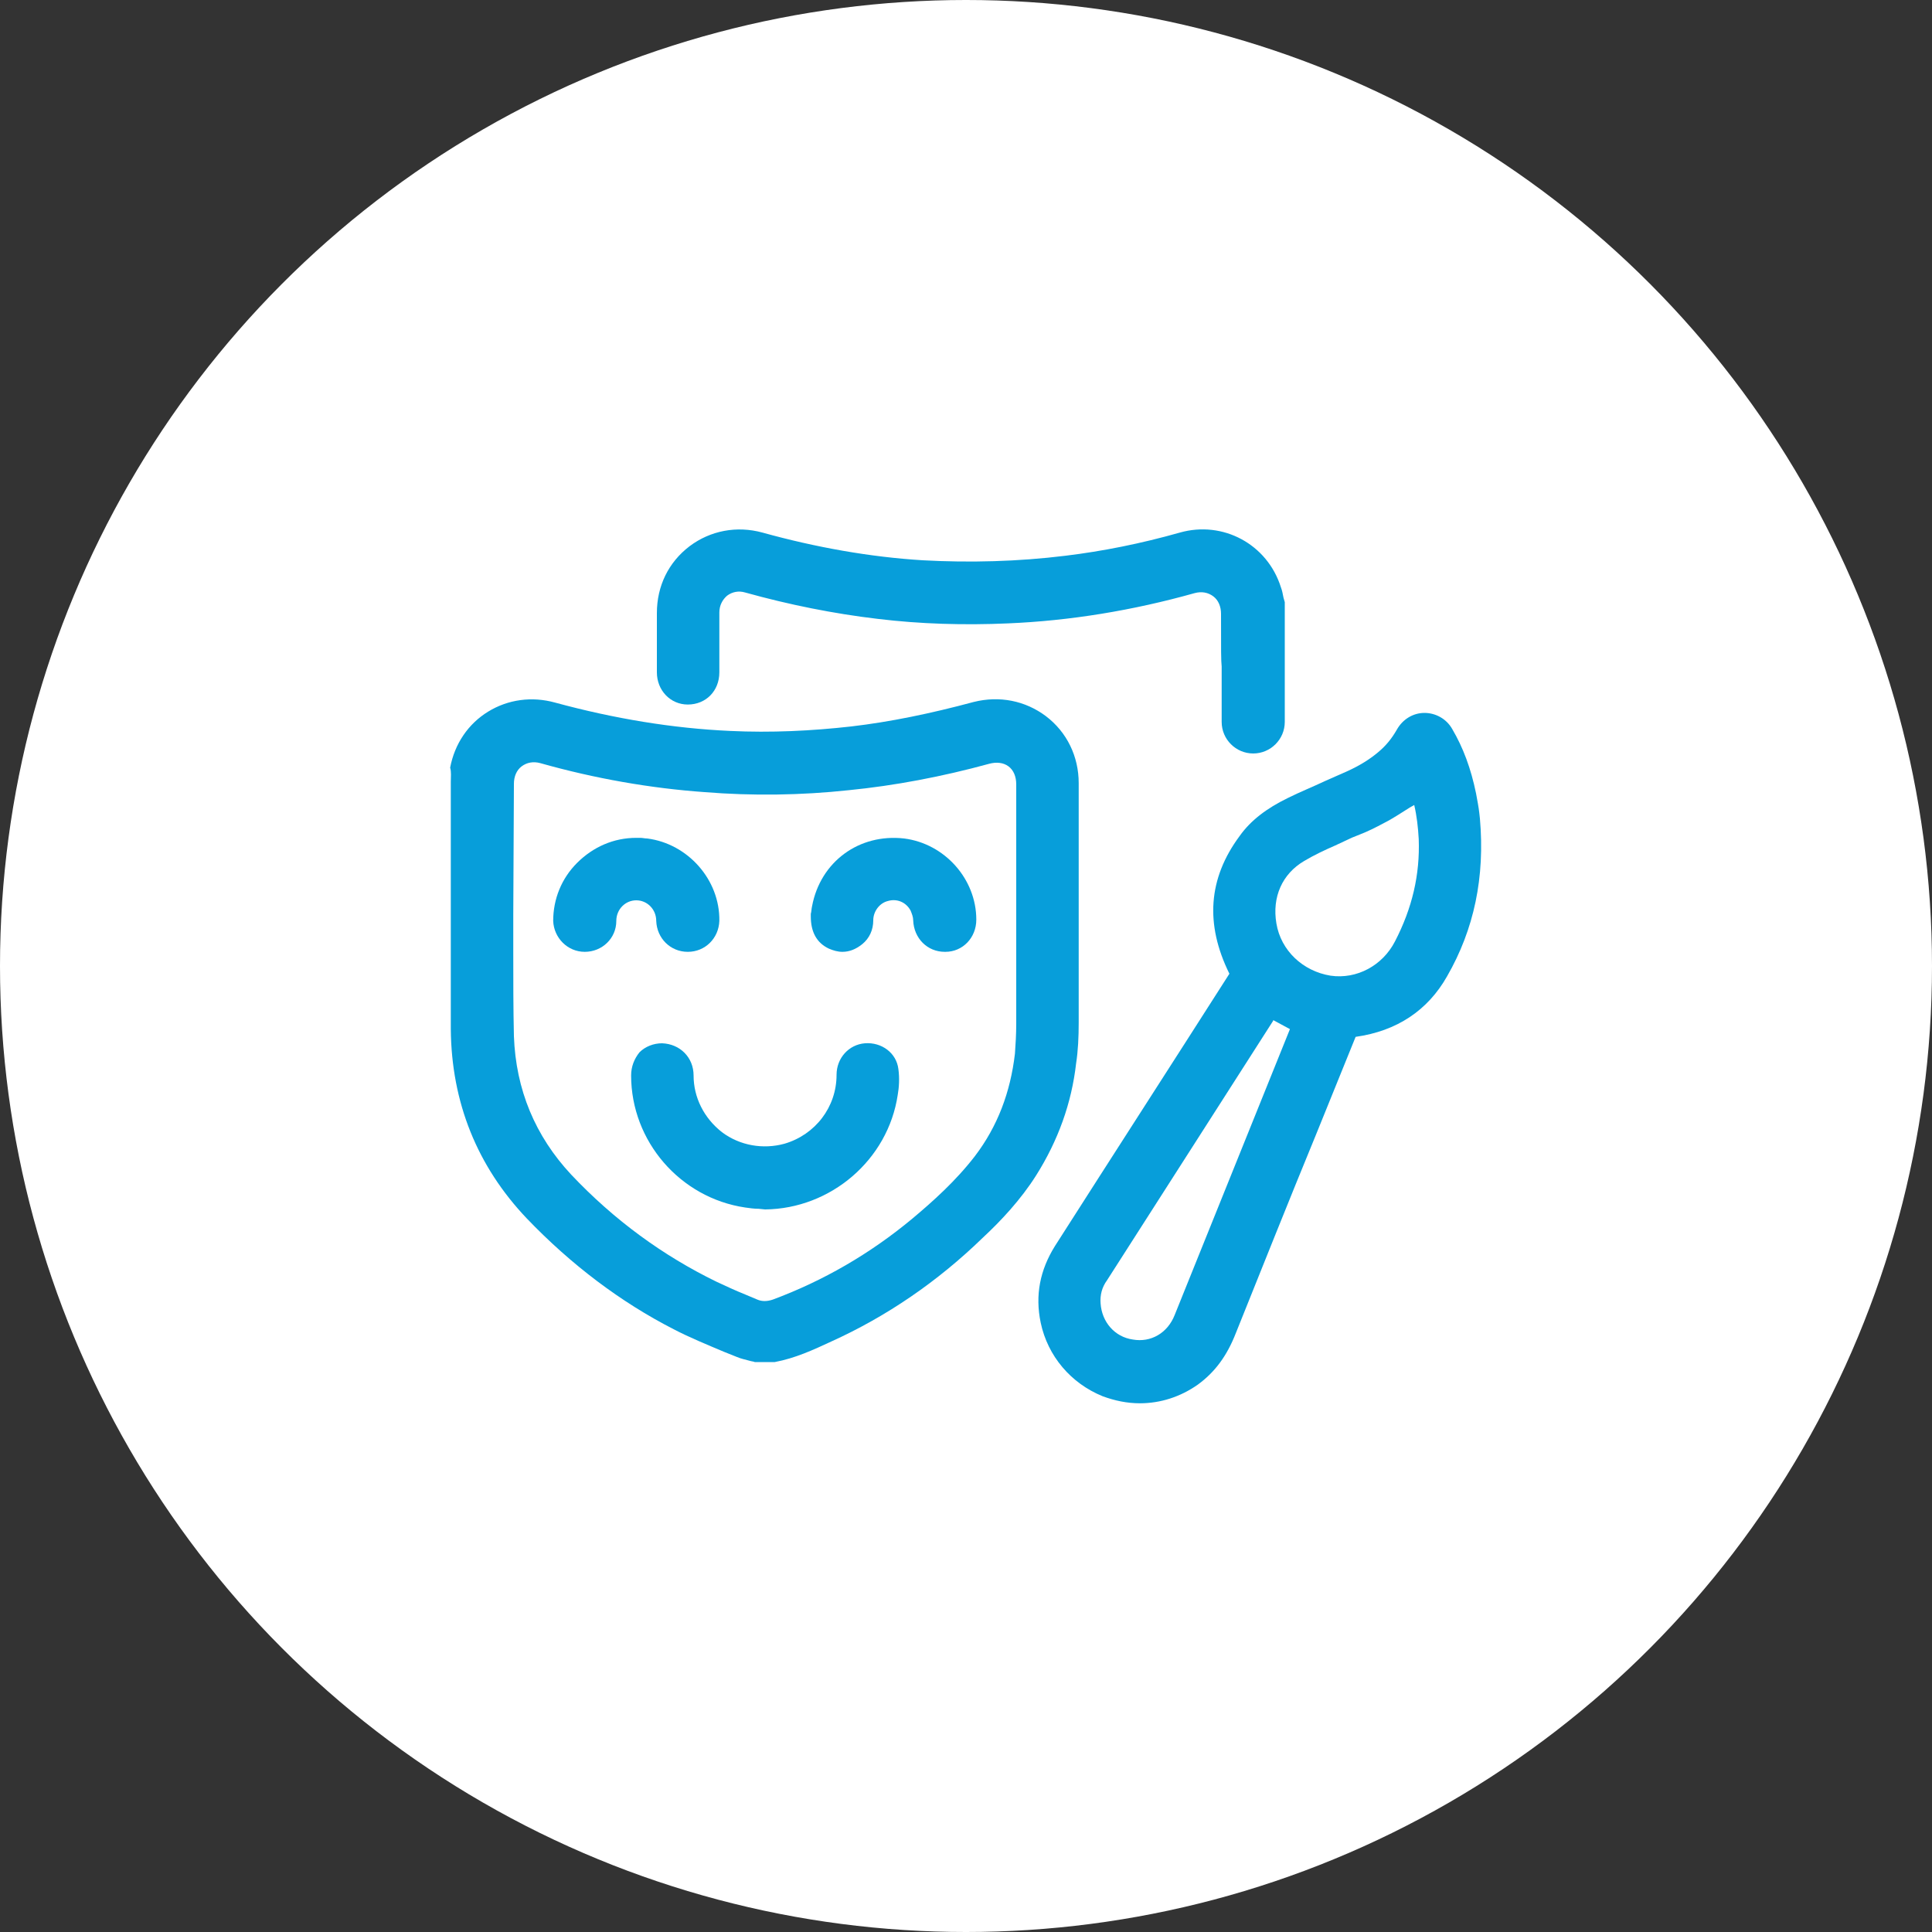
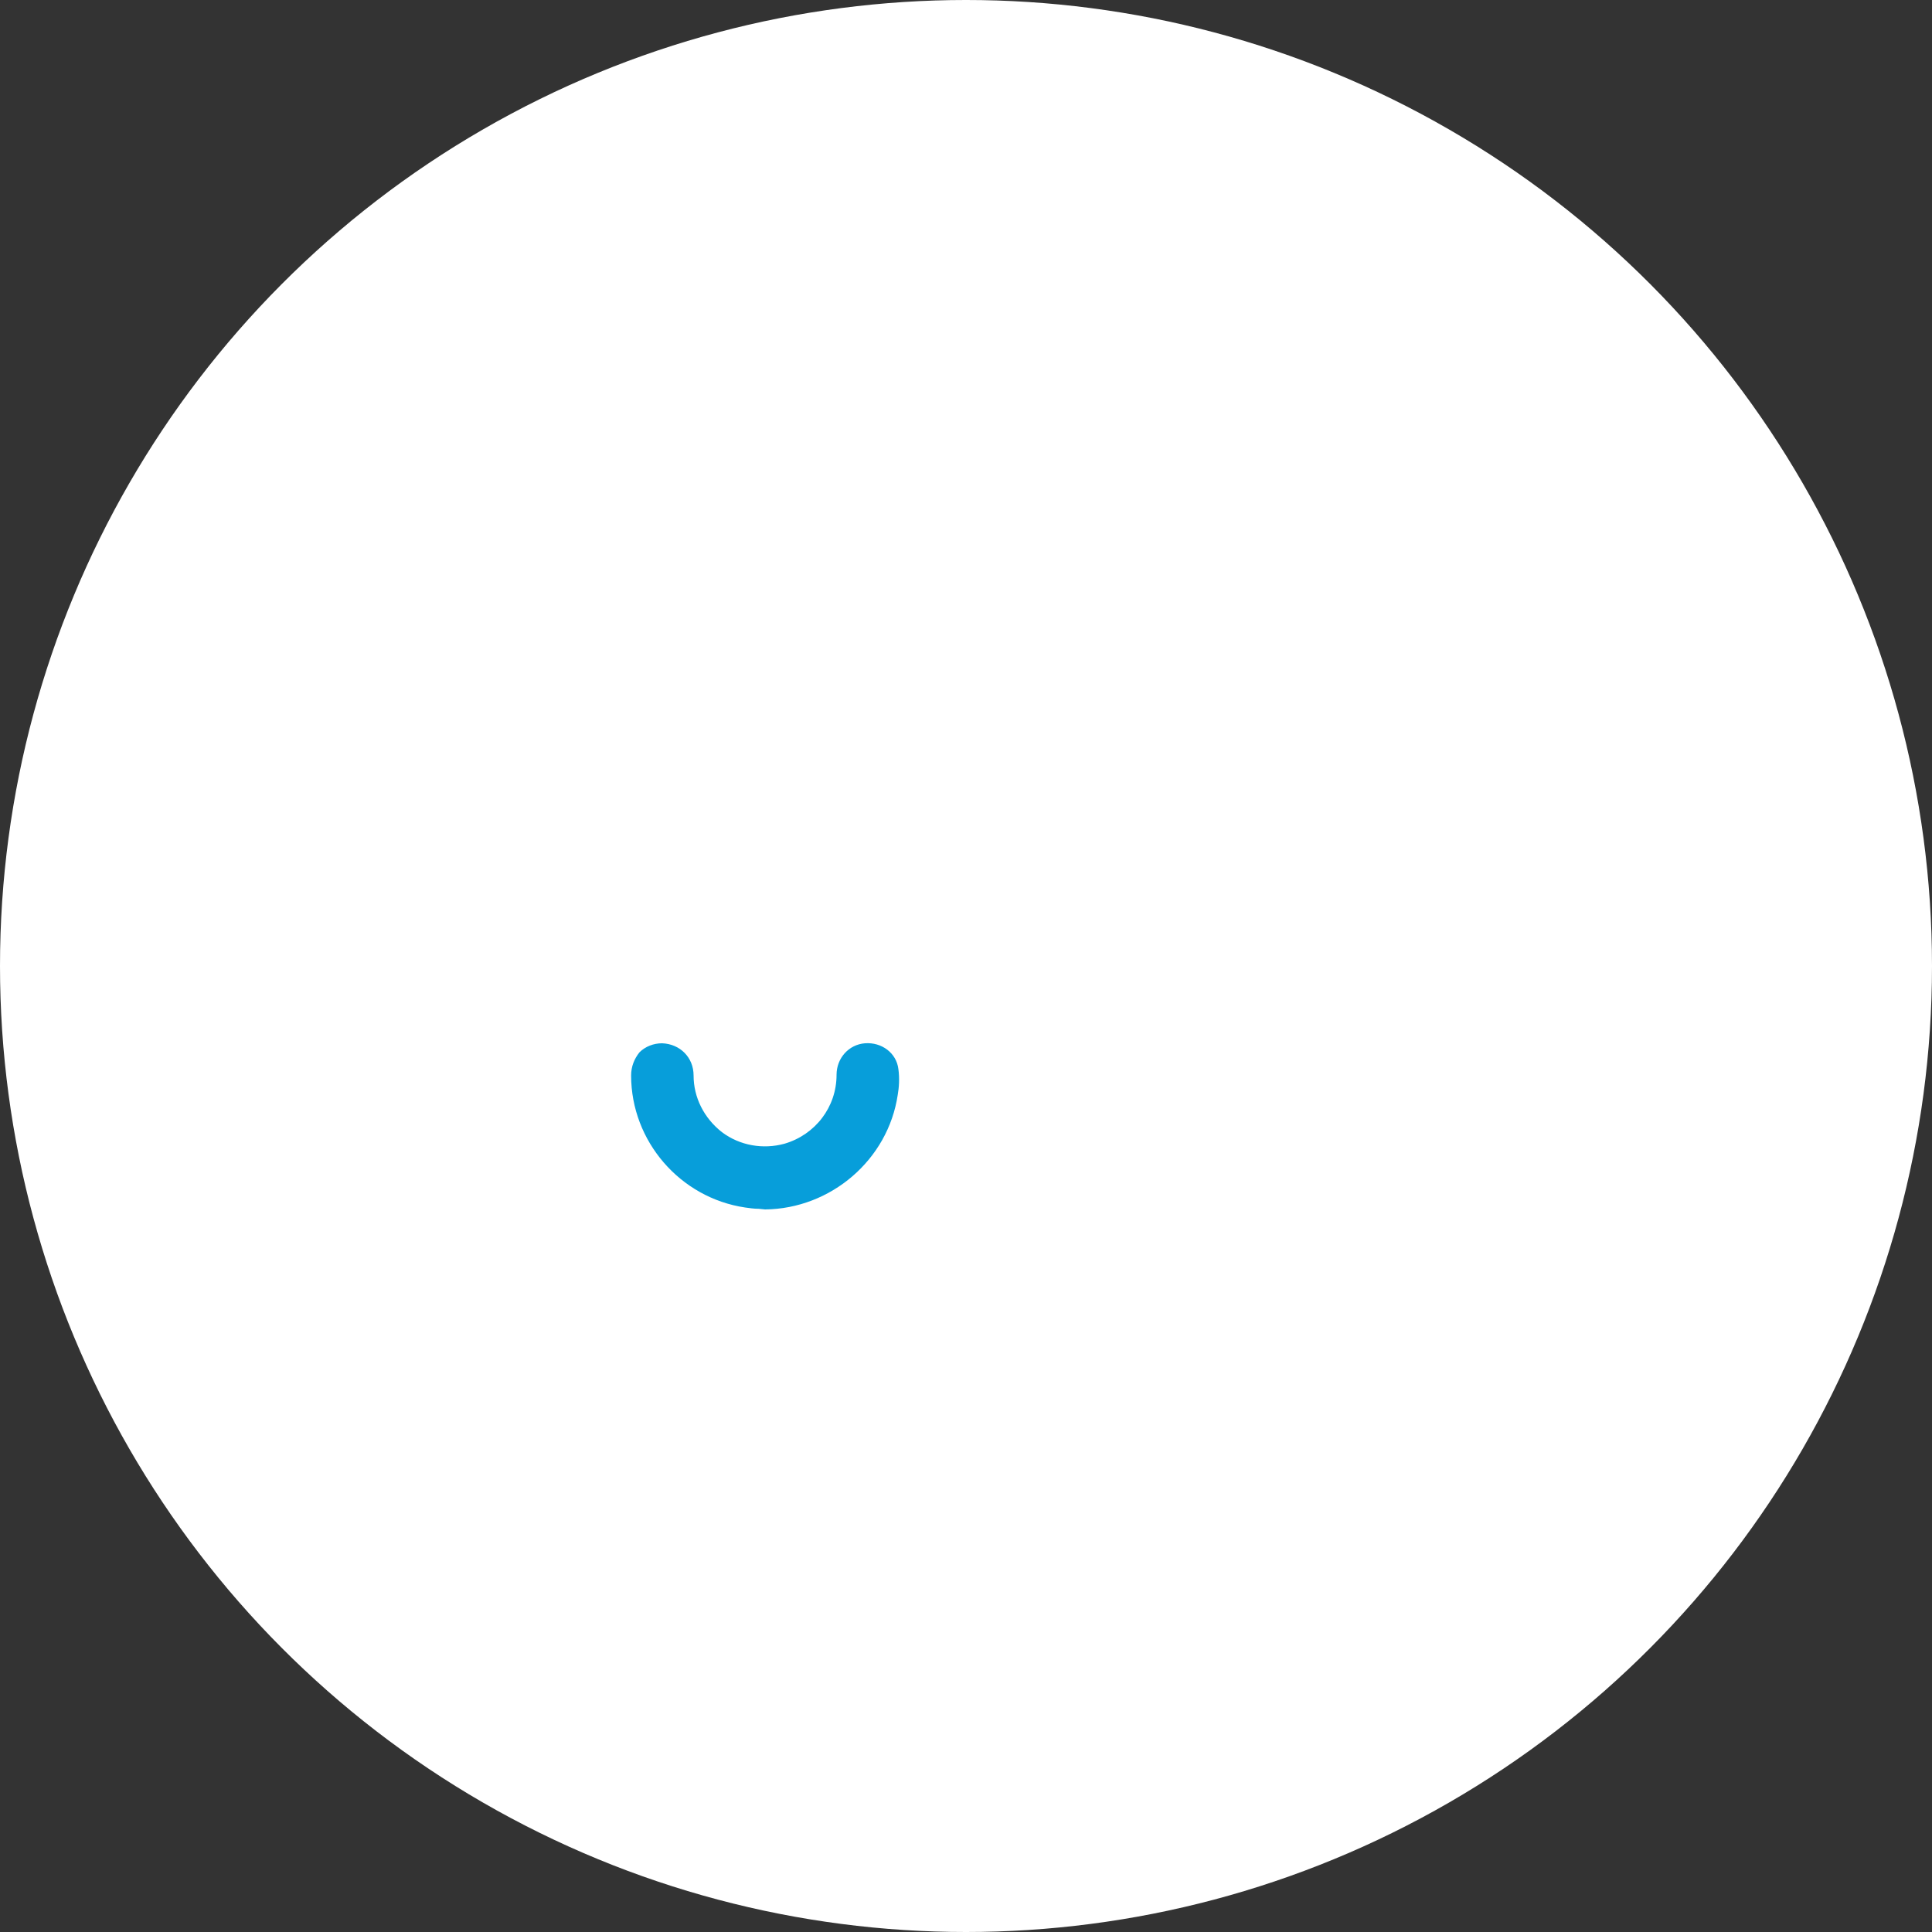
<svg xmlns="http://www.w3.org/2000/svg" version="1.1" id="Ressources" x="0px" y="0px" viewBox="0 0 30 30" style="enable-background:new 0 0 30 30;" xml:space="preserve">
  <rect x="0" y="0" width="30" height="30" fill="#333333" stroke="none" />
  <style type="text/css">
	.st0{fill:#FFFFFF;}
	.st1{fill:#079EDA;}
	.st2{fill:#00CC99;}
	.st3{fill:#231F20;}
	.st4{fill:#808184;}
	.st5{fill:#CE0E2D;}
	.st6{clip-path:url(#SVGID_24_);fill:none;}
	.st7{clip-path:url(#SVGID_24_);}
	.st8{fill:#FBE7EA;}
	.st9{fill:#079EDB;}
	.st10{fill:#12DBA8;}
	.st11{fill:none;}
	.st12{opacity:0.6;clip-path:url(#SVGID_52_);}
	.st13{opacity:0.6;clip-path:url(#SVGID_54_);}
	.st14{opacity:0.6;clip-path:url(#SVGID_56_);}
	.st15{opacity:0.6;clip-path:url(#SVGID_58_);}
	.st16{opacity:0.6;clip-path:url(#SVGID_60_);}
	.st17{opacity:0.6;clip-path:url(#SVGID_62_);}
	.st18{opacity:0.6;clip-path:url(#SVGID_64_);}
	.st19{opacity:0.6;clip-path:url(#SVGID_66_);}
	.st20{fill:#666666;}
	.st21{opacity:0.6;clip-path:url(#SVGID_80_);}
	.st22{opacity:0.6;clip-path:url(#SVGID_82_);}
	.st23{opacity:0.6;clip-path:url(#SVGID_84_);}
	.st24{opacity:0.6;clip-path:url(#SVGID_86_);}
	.st25{opacity:0.6;clip-path:url(#SVGID_88_);}
	.st26{opacity:0.6;clip-path:url(#SVGID_90_);}
	.st27{opacity:0.6;clip-path:url(#SVGID_92_);}
	.st28{opacity:0.6;clip-path:url(#SVGID_94_);}
	.st29{fill:#DC1D3F;}
	.st30{fill:#262626;}
	.st31{fill:#3F3F3F;}
	.st32{opacity:0.1;}
</style>
  <g>
    <circle class="st0" cx="15" cy="15" r="15" />
    <g>
-       <path class="st1" d="M22.98,12.71l-0.01-0.09c-0.01-0.09-0.03-0.19-0.05-0.3c-0.08-0.39-0.2-0.71-0.37-1    c-0.09-0.16-0.26-0.25-0.43-0.25c-0.18,0-0.34,0.1-0.43,0.26c-0.08,0.14-0.17,0.25-0.29,0.35c-0.13,0.11-0.29,0.21-0.49,0.3    c-0.11,0.05-0.23,0.1-0.34,0.15c-0.19,0.09-0.39,0.17-0.57,0.26c-0.33,0.16-0.58,0.35-0.75,0.59c-0.49,0.66-0.54,1.37-0.16,2.14    c-0.9,1.41-1.81,2.82-2.71,4.23c-0.23,0.37-0.31,0.76-0.22,1.19c0.11,0.52,0.47,0.94,0.96,1.14c0.19,0.07,0.38,0.11,0.58,0.11    c0.32,0,0.63-0.1,0.9-0.29c0.26-0.19,0.45-0.44,0.59-0.8c0.41-1.02,0.82-2.05,1.24-3.07l0.62-1.53c0.64-0.09,1.12-0.41,1.42-0.94    C22.89,14.43,23.06,13.62,22.98,12.71z M20.03,15.98l-1.79,4.44c-0.11,0.28-0.37,0.43-0.65,0.38c-0.28-0.04-0.48-0.27-0.5-0.56    c-0.01-0.13,0.02-0.25,0.1-0.36l2.58-4.03l0-0.01L20.03,15.98z M19.82,14.34c-0.07-0.41,0.09-0.77,0.43-0.97    c0.15-0.09,0.32-0.17,0.48-0.24l0.15-0.07c0.08-0.04,0.15-0.07,0.23-0.1c0.13-0.05,0.25-0.11,0.38-0.18    c0.14-0.07,0.27-0.16,0.4-0.24c0.02-0.01,0.05-0.03,0.07-0.04c0.04,0.17,0.06,0.35,0.07,0.53c0.02,0.55-0.1,1.07-0.37,1.59    c-0.19,0.37-0.59,0.59-1,0.53C20.23,15.08,19.89,14.76,19.82,14.34z" />
-       <path class="st1" d="M16.75,15.88c0-0.93,0-1.86,0-2.79v-0.93c0-0.41-0.18-0.79-0.51-1.04c-0.32-0.24-0.72-0.32-1.12-0.22    c-0.67,0.18-1.3,0.31-1.9,0.38c-0.62,0.07-1.25,0.1-1.88,0.07c-0.89-0.04-1.8-0.19-2.72-0.44c-0.36-0.1-0.73-0.05-1.04,0.14    s-0.52,0.5-0.59,0.87C7.01,11.99,7,12.06,7,12.14l0,1.05c0,0.93,0,1.86,0,2.79c0.01,1.14,0.41,2.13,1.18,2.94    c0.69,0.72,1.46,1.3,2.28,1.72c0.25,0.13,0.52,0.24,0.78,0.35l0.2,0.08c0.07,0.03,0.13,0.04,0.2,0.06    c0.03,0.01,0.06,0.01,0.08,0.02l0.02,0l0.29,0c0.32-0.06,0.6-0.19,0.88-0.32c0.86-0.39,1.65-0.93,2.35-1.61    c0.28-0.26,0.59-0.59,0.83-0.97c0.34-0.54,0.55-1.12,0.62-1.74C16.74,16.32,16.75,16.1,16.75,15.88z M7.98,12.17    c0-0.11,0.04-0.21,0.12-0.27c0.08-0.06,0.18-0.08,0.29-0.05c0.85,0.24,1.71,0.39,2.55,0.45c0.74,0.06,1.5,0.05,2.24-0.03    c0.71-0.07,1.45-0.21,2.18-0.41c0.11-0.03,0.22-0.02,0.3,0.04c0.08,0.06,0.12,0.16,0.12,0.28v0.93c0,0.93,0,1.85,0,2.78    c0,0.17-0.01,0.33-0.02,0.47c-0.07,0.6-0.27,1.13-0.62,1.59c-0.3,0.39-0.66,0.71-0.97,0.97c-0.66,0.55-1.39,0.97-2.17,1.26    c-0.09,0.03-0.17,0.03-0.24,0l-0.19-0.08c-0.15-0.06-0.3-0.13-0.45-0.2c-0.82-0.4-1.58-0.95-2.25-1.66    c-0.56-0.6-0.86-1.32-0.89-2.15c-0.01-0.43-0.01-0.87-0.01-1.3c0-0.19,0-0.39,0-0.58L7.98,12.17z" />
      <path class="st1" d="M10.77,16.7c0-0.28-0.21-0.49-0.49-0.5c0,0,0,0,0,0c-0.13,0-0.26,0.05-0.35,0.14    C9.85,16.44,9.8,16.56,9.8,16.7c0,1.02,0.76,1.9,1.77,2.05c0.07,0.01,0.14,0.02,0.21,0.02l0.1,0.01h0    c1.02-0.01,1.91-0.77,2.06-1.78c0.02-0.11,0.03-0.26,0.01-0.4c-0.03-0.25-0.26-0.42-0.52-0.4c-0.25,0.02-0.44,0.23-0.44,0.49    c0,0.5-0.33,0.93-0.81,1.07c-0.33,0.09-0.69,0.03-0.97-0.18C10.93,17.36,10.77,17.04,10.77,16.7z" />
-       <path class="st1" d="M12.87,14.73c0.07,0.03,0.14,0.05,0.21,0.05c0.11,0,0.21-0.04,0.31-0.12c0.11-0.09,0.17-0.22,0.17-0.37    c0-0.14,0.1-0.27,0.23-0.3c0.14-0.04,0.28,0.02,0.35,0.15c0.02,0.05,0.04,0.1,0.04,0.15c0.01,0.28,0.22,0.49,0.49,0.49    c0,0,0.01,0,0.01,0c0.27,0,0.48-0.22,0.48-0.5c0-0.63-0.49-1.18-1.12-1.26c-0.7-0.08-1.3,0.36-1.43,1.05    c-0.01,0.04-0.01,0.09-0.02,0.12l0,0.04C12.59,14.47,12.68,14.64,12.87,14.73z" />
-       <path class="st1" d="M9.08,14.78C9.08,14.78,9.08,14.78,9.08,14.78c0.27,0,0.49-0.21,0.49-0.48c0-0.18,0.14-0.32,0.31-0.32    c0,0,0,0,0,0c0.17,0,0.31,0.14,0.31,0.32c0.01,0.27,0.22,0.48,0.49,0.48c0,0,0,0,0,0c0.27,0,0.48-0.21,0.49-0.48    c0.01-0.64-0.49-1.2-1.12-1.28c-0.04,0-0.07-0.01-0.11-0.01l-0.06,0c-0.35,0-0.67,0.14-0.92,0.39c-0.24,0.24-0.37,0.56-0.37,0.9    C8.6,14.56,8.81,14.78,9.08,14.78z" />
-       <path class="st1" d="M10.68,10.94L10.68,10.94c0.28,0,0.49-0.21,0.49-0.5l0-0.31c0-0.21,0-0.41,0-0.62c0-0.11,0.05-0.2,0.12-0.26    c0.08-0.06,0.18-0.08,0.28-0.05c0.68,0.19,1.38,0.33,2.06,0.41c0.66,0.08,1.34,0.1,2.02,0.07c0.96-0.04,1.94-0.2,2.9-0.47    c0.11-0.03,0.21-0.01,0.29,0.05c0.08,0.06,0.12,0.16,0.12,0.27c0,0.59,0,0.72,0.01,0.82c0,0.11,0,0.17,0,0.86    c0,0.27,0.22,0.49,0.49,0.49s0.49-0.22,0.49-0.49l0-1.86l-0.02-0.07c-0.01-0.05-0.02-0.11-0.04-0.16l0,0    c-0.21-0.67-0.9-1.04-1.57-0.85c-0.6,0.17-1.2,0.29-1.78,0.36c-0.73,0.09-1.48,0.11-2.21,0.07c-0.82-0.05-1.66-0.2-2.49-0.43    c-0.4-0.11-0.81-0.03-1.13,0.21C10.38,8.73,10.2,9.1,10.2,9.52v0.92C10.2,10.72,10.41,10.94,10.68,10.94z" />
    </g>
  </g>
</svg>